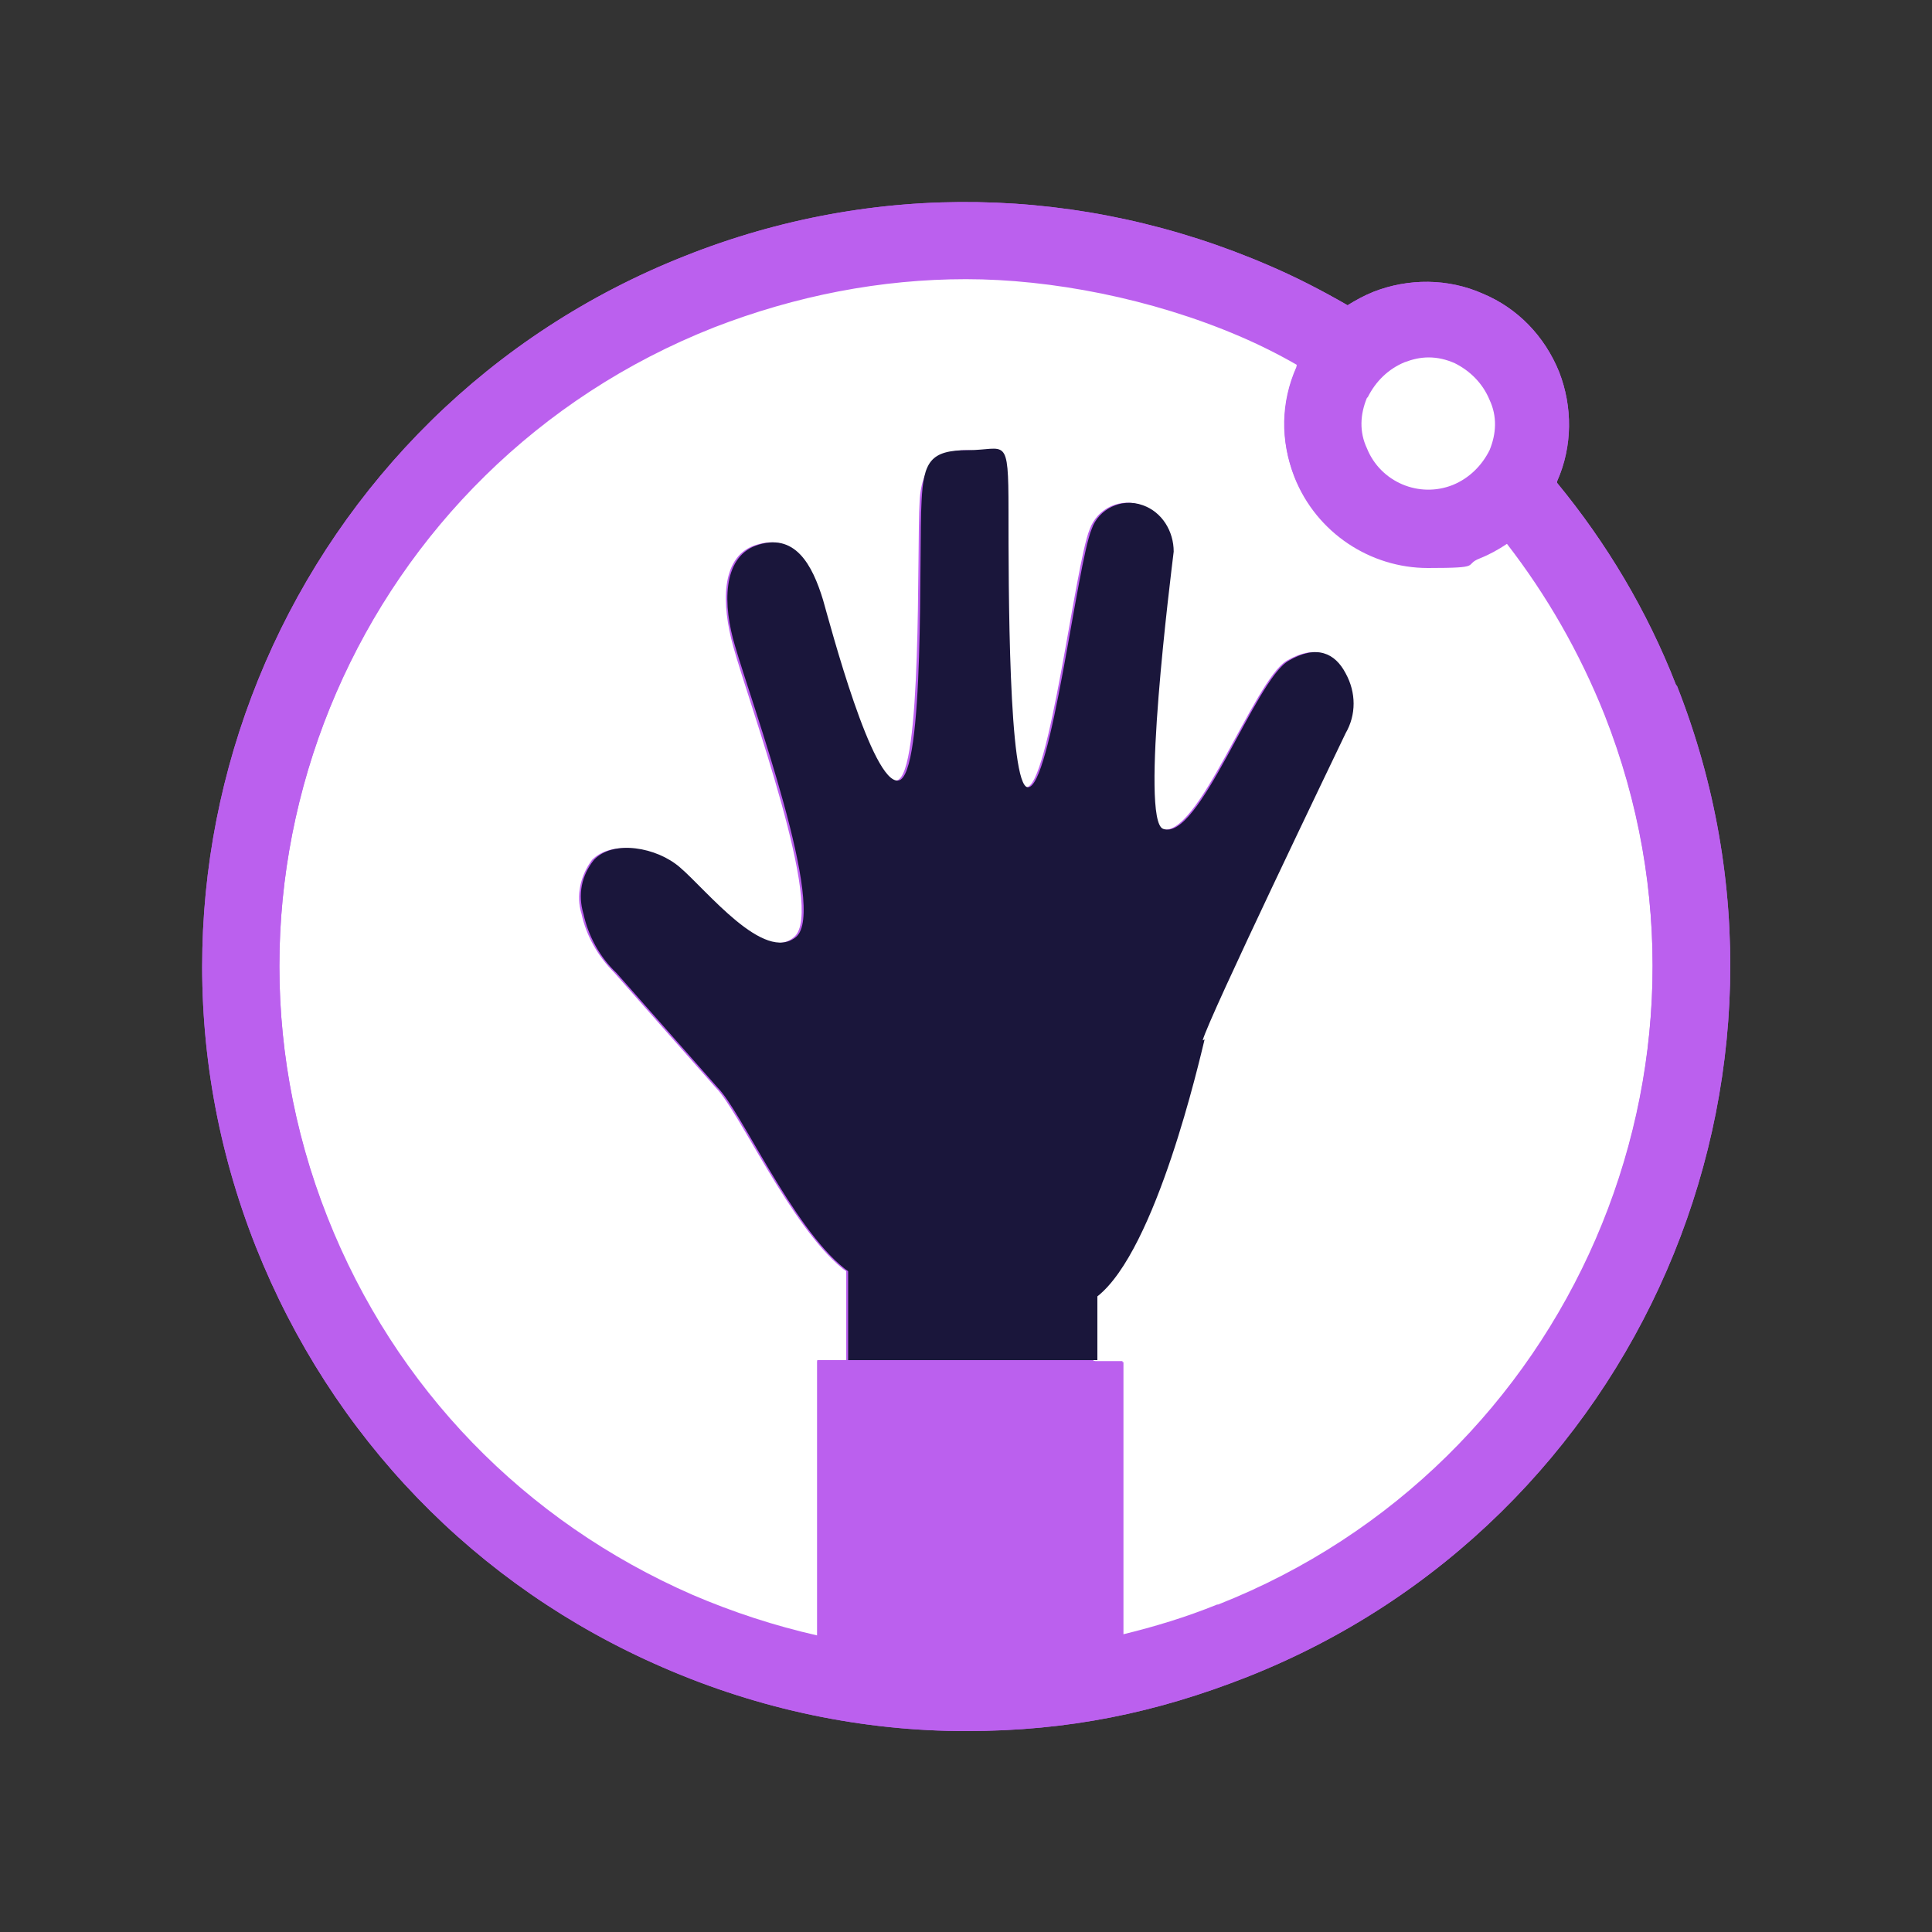
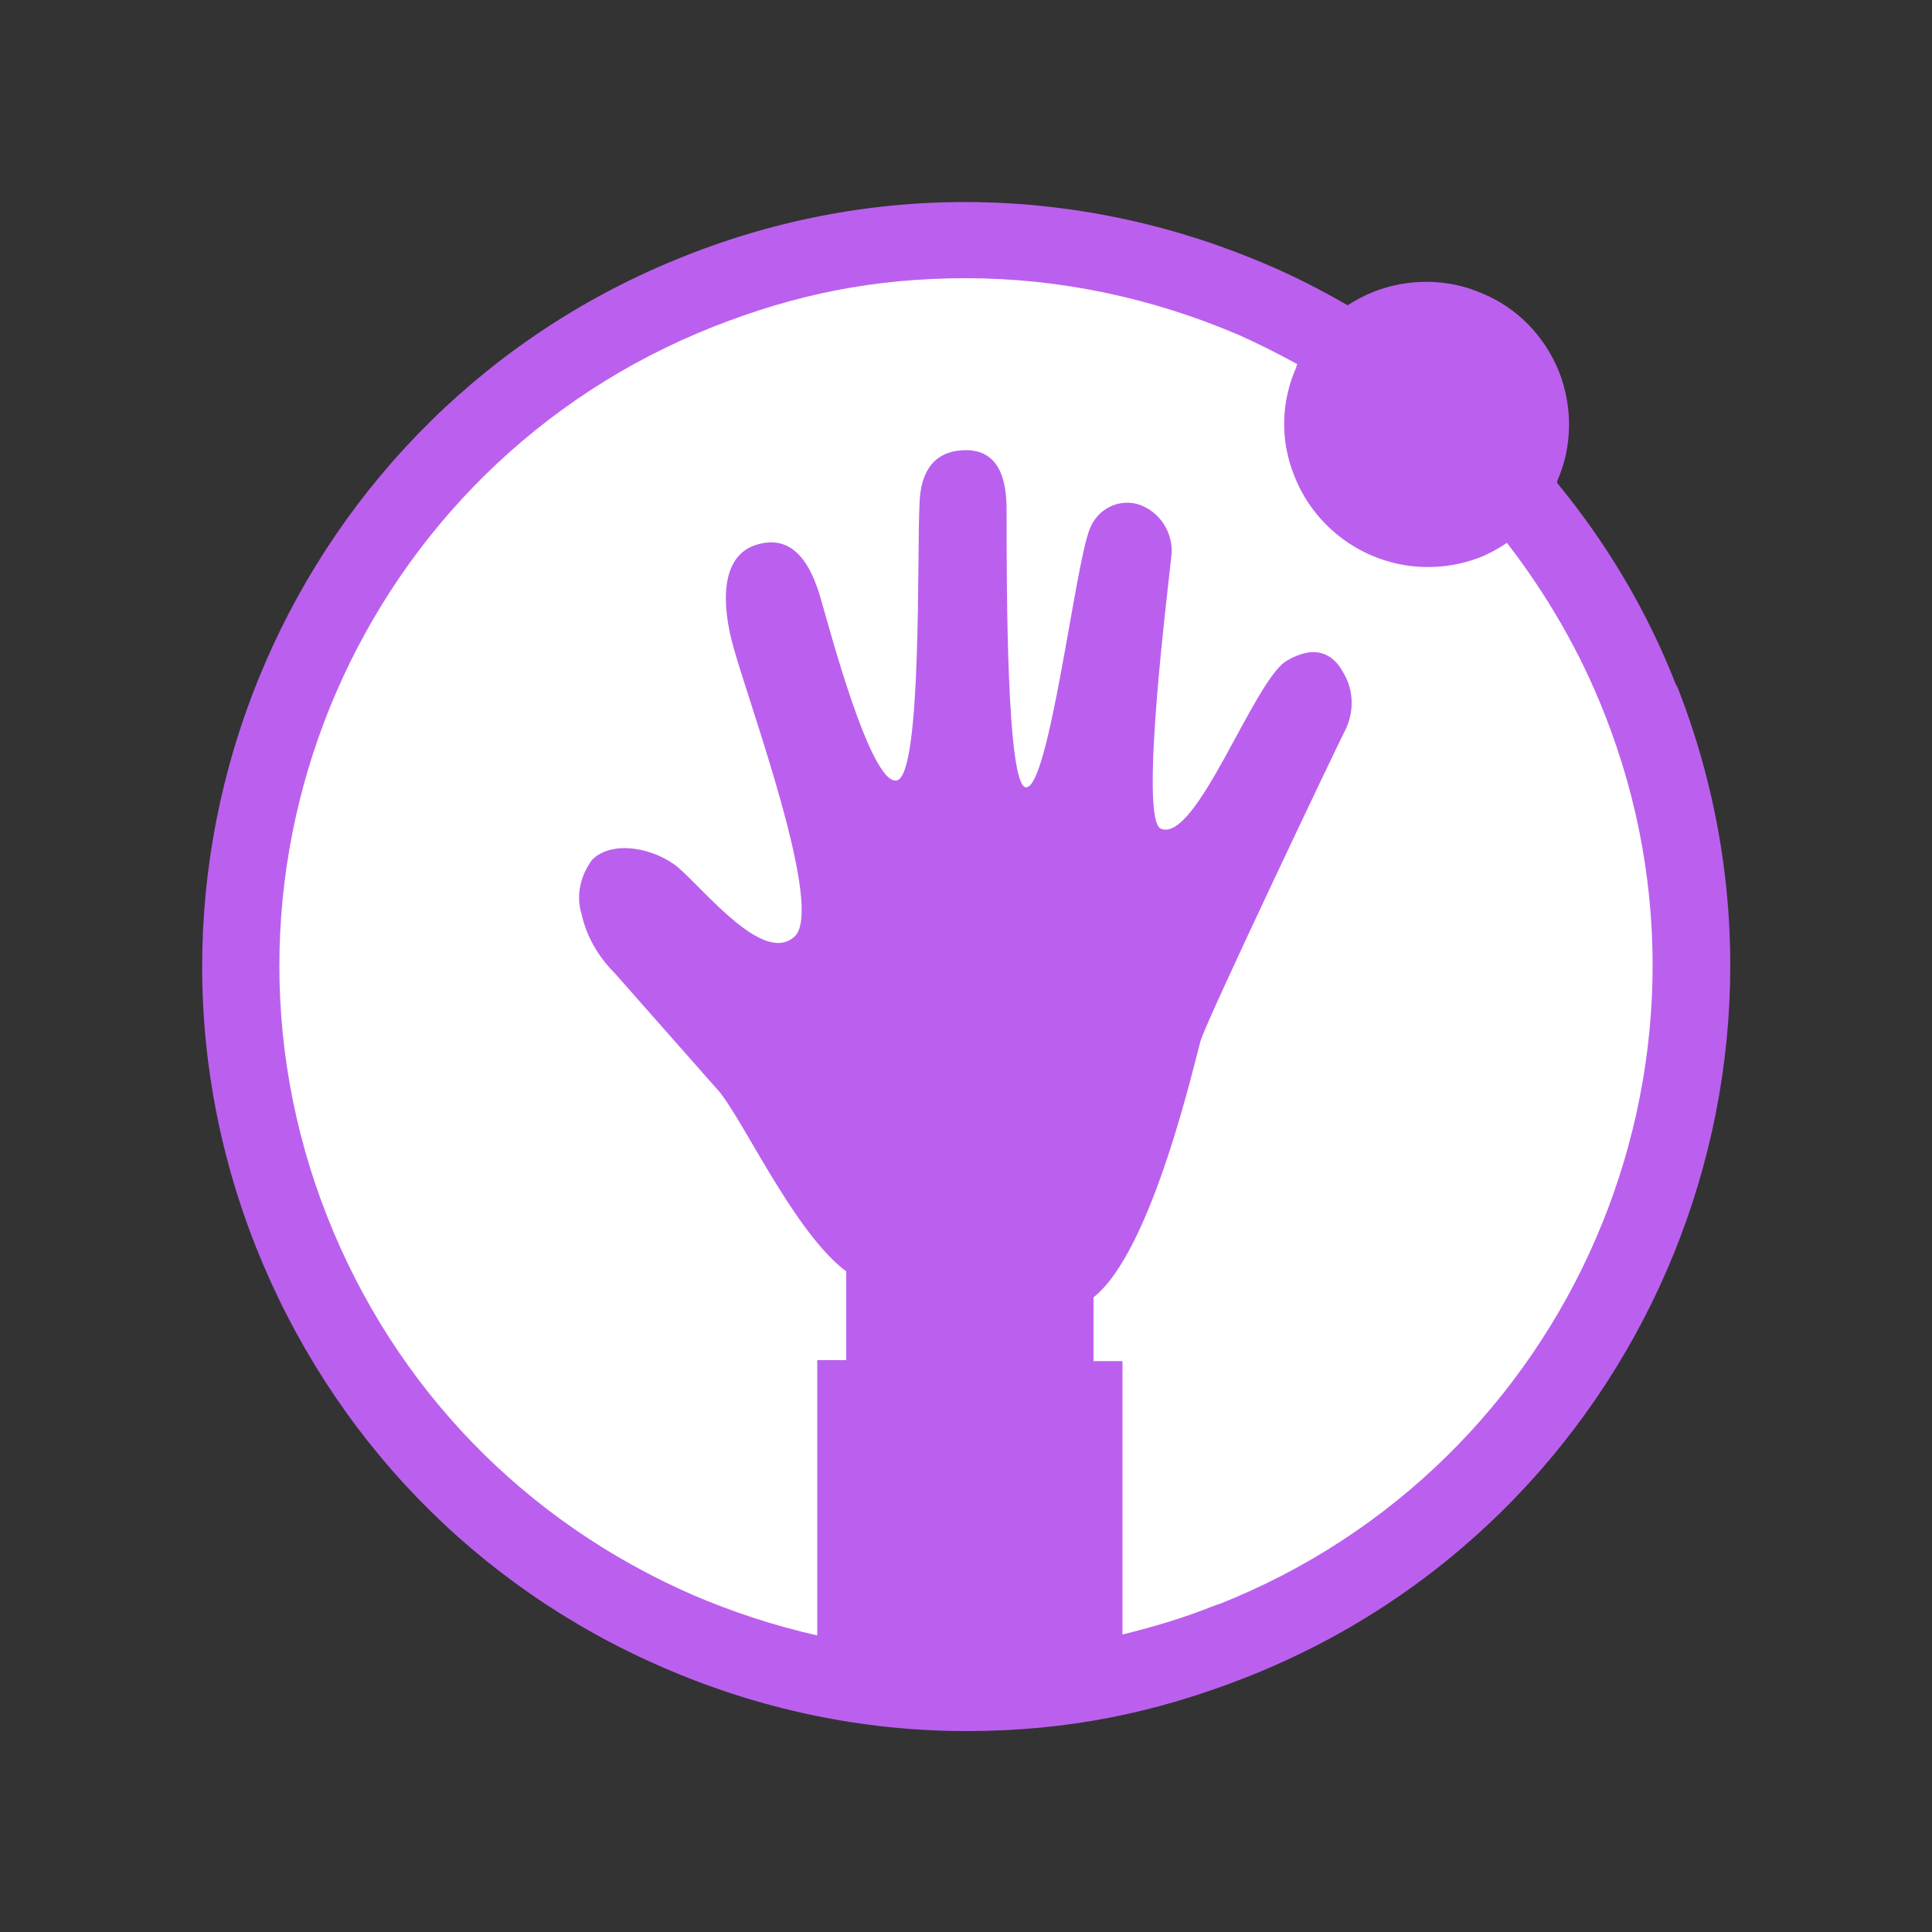
<svg xmlns="http://www.w3.org/2000/svg" id="Layer_1" viewBox="0 0 200 200">
  <rect x="0" y="0" width="200" height="200" fill="#333333" stroke="none" />
  <defs>
    <style>      .st0 {        fill: #1a163b;      }      .st1 {        fill: #fff;      }      .st2 {        fill: #bb60ee;      }    </style>
  </defs>
  <path class="st2" d="M173.5,70.9c-3-7.7-7.2-14.7-12.3-20.9,0,0,0-.1,0-.2,1.6-3.6,1.6-7.7.2-11.3-1.5-3.7-4.3-6.6-7.9-8.1-3.6-1.6-7.7-1.6-11.3-.2-1,.4-1.9.9-2.7,1.4-2.6-1.5-5.3-2.9-8.1-4.1-19.4-8.4-40.9-8.8-60.5-1C30.4,42.5,10.4,88.5,26.5,129.1c7.8,19.6,22.7,35.1,42.1,43.5,10.1,4.4,20.8,6.6,31.4,6.6s19.7-1.9,29.1-5.6c40.5-16,60.5-62,44.5-102.6Z" />
  <g>
    <path class="st1" d="M126.1,166.1c36.5-14.4,54.4-55.8,40-92.2-2.5-6.4-6-12.4-10.1-17.7-.9.6-1.8,1.1-2.8,1.5h0c-1.8.7-3.6,1-5.4,1-5.9,0-11.5-3.6-13.8-9.4-1.5-3.7-1.4-7.7.2-11.3,0,0,0-.2.1-.3-2-1.1-4-2.1-6-3-9.1-3.9-18.7-5.9-28.3-5.9s-17.7,1.7-26.1,5c-36.5,14.4-54.4,55.8-40,92.2,7,17.7,20.4,31.5,37.8,39.1,4.2,1.8,8.5,3.2,12.9,4.2v-28.5h3v-9.2c-.1-.1-.3-.2-.4-.3-5.4-4.4-10.7-16.3-13.1-18.7l-10.5-11.9c-1.7-1.7-2.9-3.8-3.4-6.1-.6-1.9-.1-4,1.1-5.6,2.1-2.1,6.5-1.2,8.9.8,2.9,2.5,8.8,10,12,7.2,3.3-2.7-4.7-24.2-6.3-30.1-1.2-4.3-1.3-9.1,2.1-10.4,4.1-1.5,6,2,7,5.6.8,2.7,5.1,19.1,7.8,18.7,2.7-.4,2.1-24.1,2.4-28.9.2-4.1,2.4-5.3,4.8-5.3,3.9,0,4.2,4,4.2,6.2,0,7.9,0,28.6,2,28.7,2.4.2,5.1-23.1,6.6-26.7.8-2.2,3.2-3.3,5.3-2.5,2,.8,3.2,2.7,3.2,4.8-.2,2.5-3.5,27.9-1.1,28.7,3.7,1.4,9.6-15.4,13-17.4,2.9-1.7,4.8-.8,5.9,1.3,1.1,1.9,1.1,4.2,0,6.2-1.1,2.2-14.1,29.5-14.8,31.8-.6,2-5,21.8-11.1,26.6v6.6h3v28.3c3.3-.8,6.6-1.8,9.8-3.1Z" />
-     <path class="st2" d="M173.5,70.9c-3-7.7-7.2-14.7-12.3-20.9,0,0,0-.1,0-.2,1.6-3.6,1.6-7.7.2-11.3-1.5-3.7-4.3-6.6-7.9-8.1-3.6-1.6-7.7-1.6-11.3-.2-1,.4-1.9.9-2.7,1.4-2.6-1.5-5.3-2.9-8.1-4.1-19.4-8.4-40.9-8.8-60.5-1C30.4,42.5,10.4,88.5,26.5,129.1c7.8,19.6,22.7,35.1,42.1,43.5,10.1,4.4,20.8,6.6,31.4,6.6s19.7-1.9,29.1-5.6c40.5-16,60.5-62,44.5-102.6ZM113.4,140.9h-28.8v28.5c-4.4-1-8.7-2.4-12.9-4.2-17.4-7.6-30.9-21.4-37.8-39.1-14.4-36.5,3.5-77.8,40-92.2,8.5-3.3,17.3-5,26.1-5s19.2,2,28.3,5.9c2.1.9,4.1,1.9,6,3,0,0,0,.2-.1.3-1.6,3.6-1.6,7.7-.2,11.3,2.3,5.8,7.9,9.4,13.8,9.4s3.6-.3,5.4-1h0c1-.4,1.9-.9,2.8-1.5,4.1,5.3,7.5,11.2,10.1,17.7,14.4,36.5-3.5,77.8-40,92.2-3.2,1.3-6.5,2.3-9.8,3.1v-28.3h-3ZM147.8,37.1c.9,0,1.8.2,2.7.6,1.7.7,3,2.1,3.6,3.8.7,1.7.6,3.5,0,5.2-.7,1.7-2.1,3-3.8,3.6-3.5,1.4-7.5-.3-8.9-3.8-.7-1.7-.6-3.5,0-5.2s2.1-3,3.8-3.6c.8-.3,1.7-.5,2.5-.5Z" />
-     <path class="st0" d="M124.5,107.7c.6-2.3,13.7-29.5,14.8-31.8,1.1-1.9,1.1-4.2,0-6.2-1.1-2.1-3-3-5.9-1.3-3.5,2-9.3,18.8-13,17.4-2.4-.9.8-26.2,1.1-28.7,0-2.1-1.2-4.1-3.2-4.8-2.2-.8-4.6.4-5.3,2.5-1.5,3.6-4.2,26.8-6.6,26.7-2-.1-2-20.8-2-28.7s-.3-6.2-4.2-6.2-4.6,1.2-4.8,5.3c-.3,4.8.4,28.5-2.4,28.9-2.7.4-7-15.9-7.8-18.7-1.1-3.6-2.9-7.1-7-5.6-3.4,1.3-3.4,6.1-2.1,10.4,1.7,5.9,9.6,27.4,6.3,30.1-3.3,2.7-9.2-4.8-12-7.2-2.4-2.1-6.9-2.9-8.9-.8-1.3,1.6-1.7,3.6-1.1,5.6.5,2.3,1.7,4.5,3.4,6.1l10.5,11.9c2.4,2.4,7.7,14.4,13.1,18.7.1.1.3.2.4.3v9.2h25.8v-6.6c6.1-4.8,10.6-24.6,11.1-26.6Z" />
-     <path class="st1" d="M141.5,41.2c-.7,1.7-.8,3.5,0,5.2,1.4,3.5,5.4,5.2,8.9,3.8,1.7-.7,3-2,3.8-3.6.7-1.7.8-3.5,0-5.2-.7-1.7-2-3-3.6-3.8-.9-.4-1.8-.6-2.7-.6s-1.7.2-2.5.5c-1.7.7-3,2-3.8,3.6Z" />
  </g>
</svg>